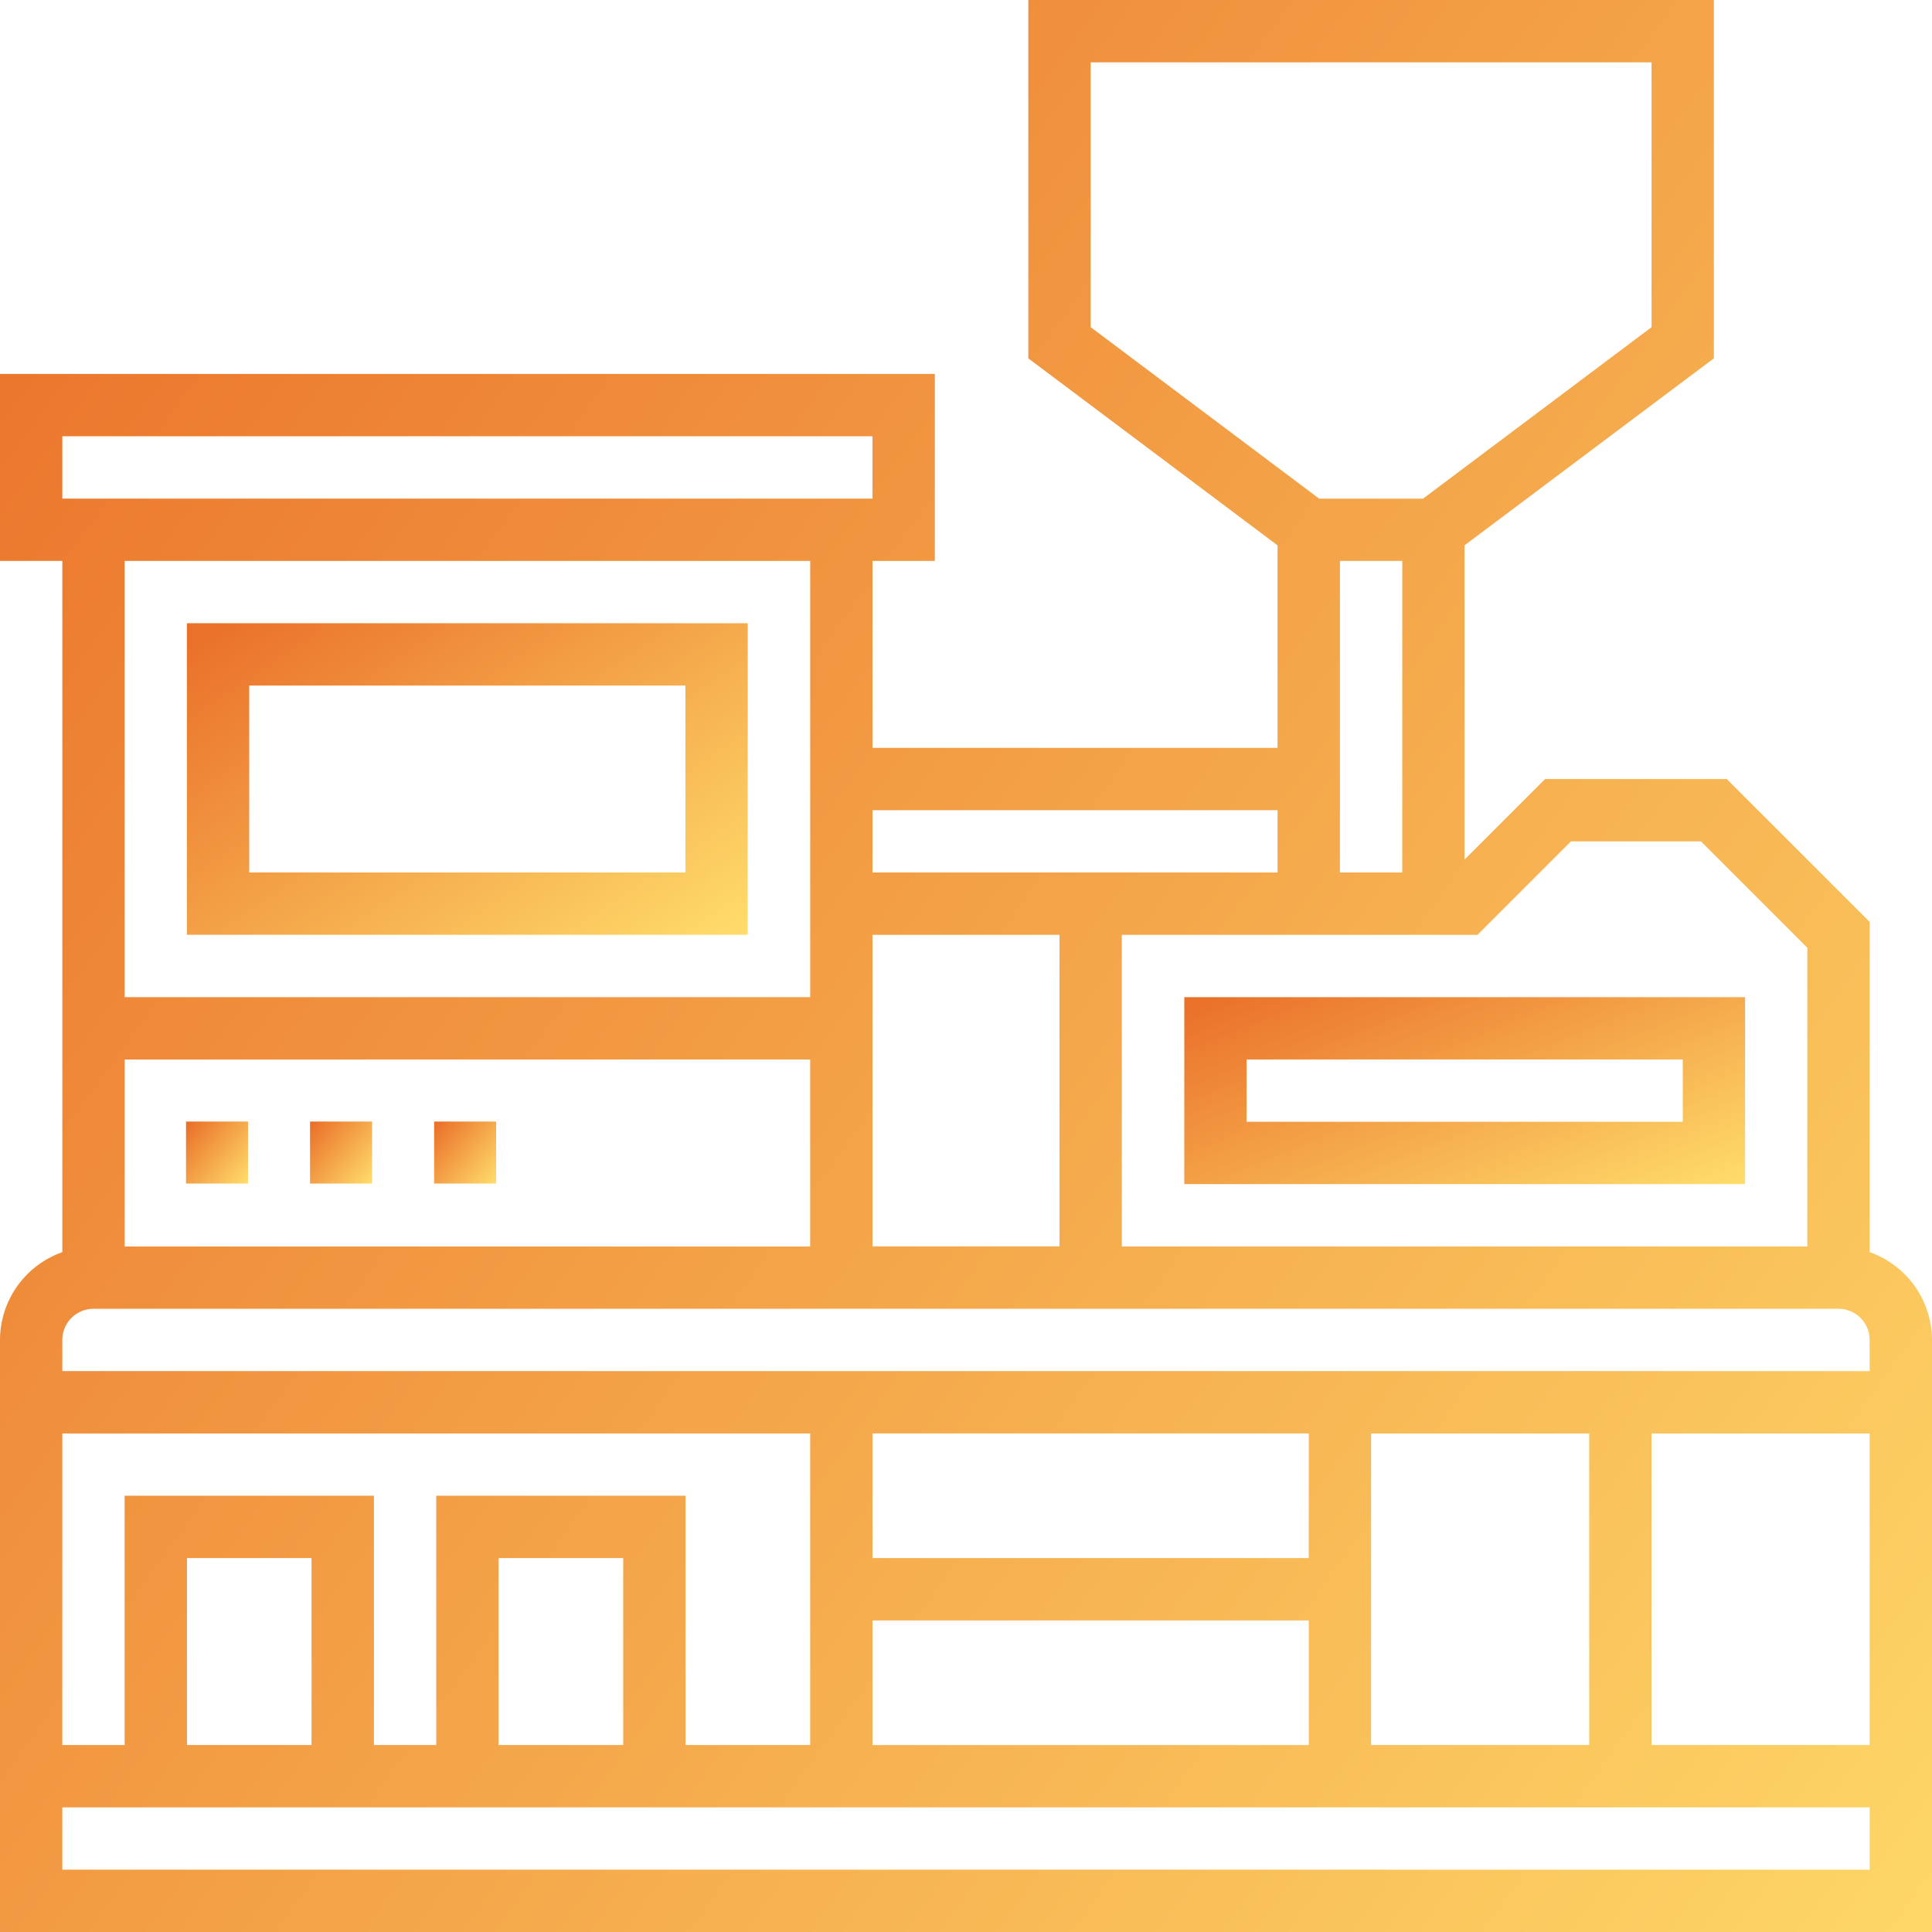
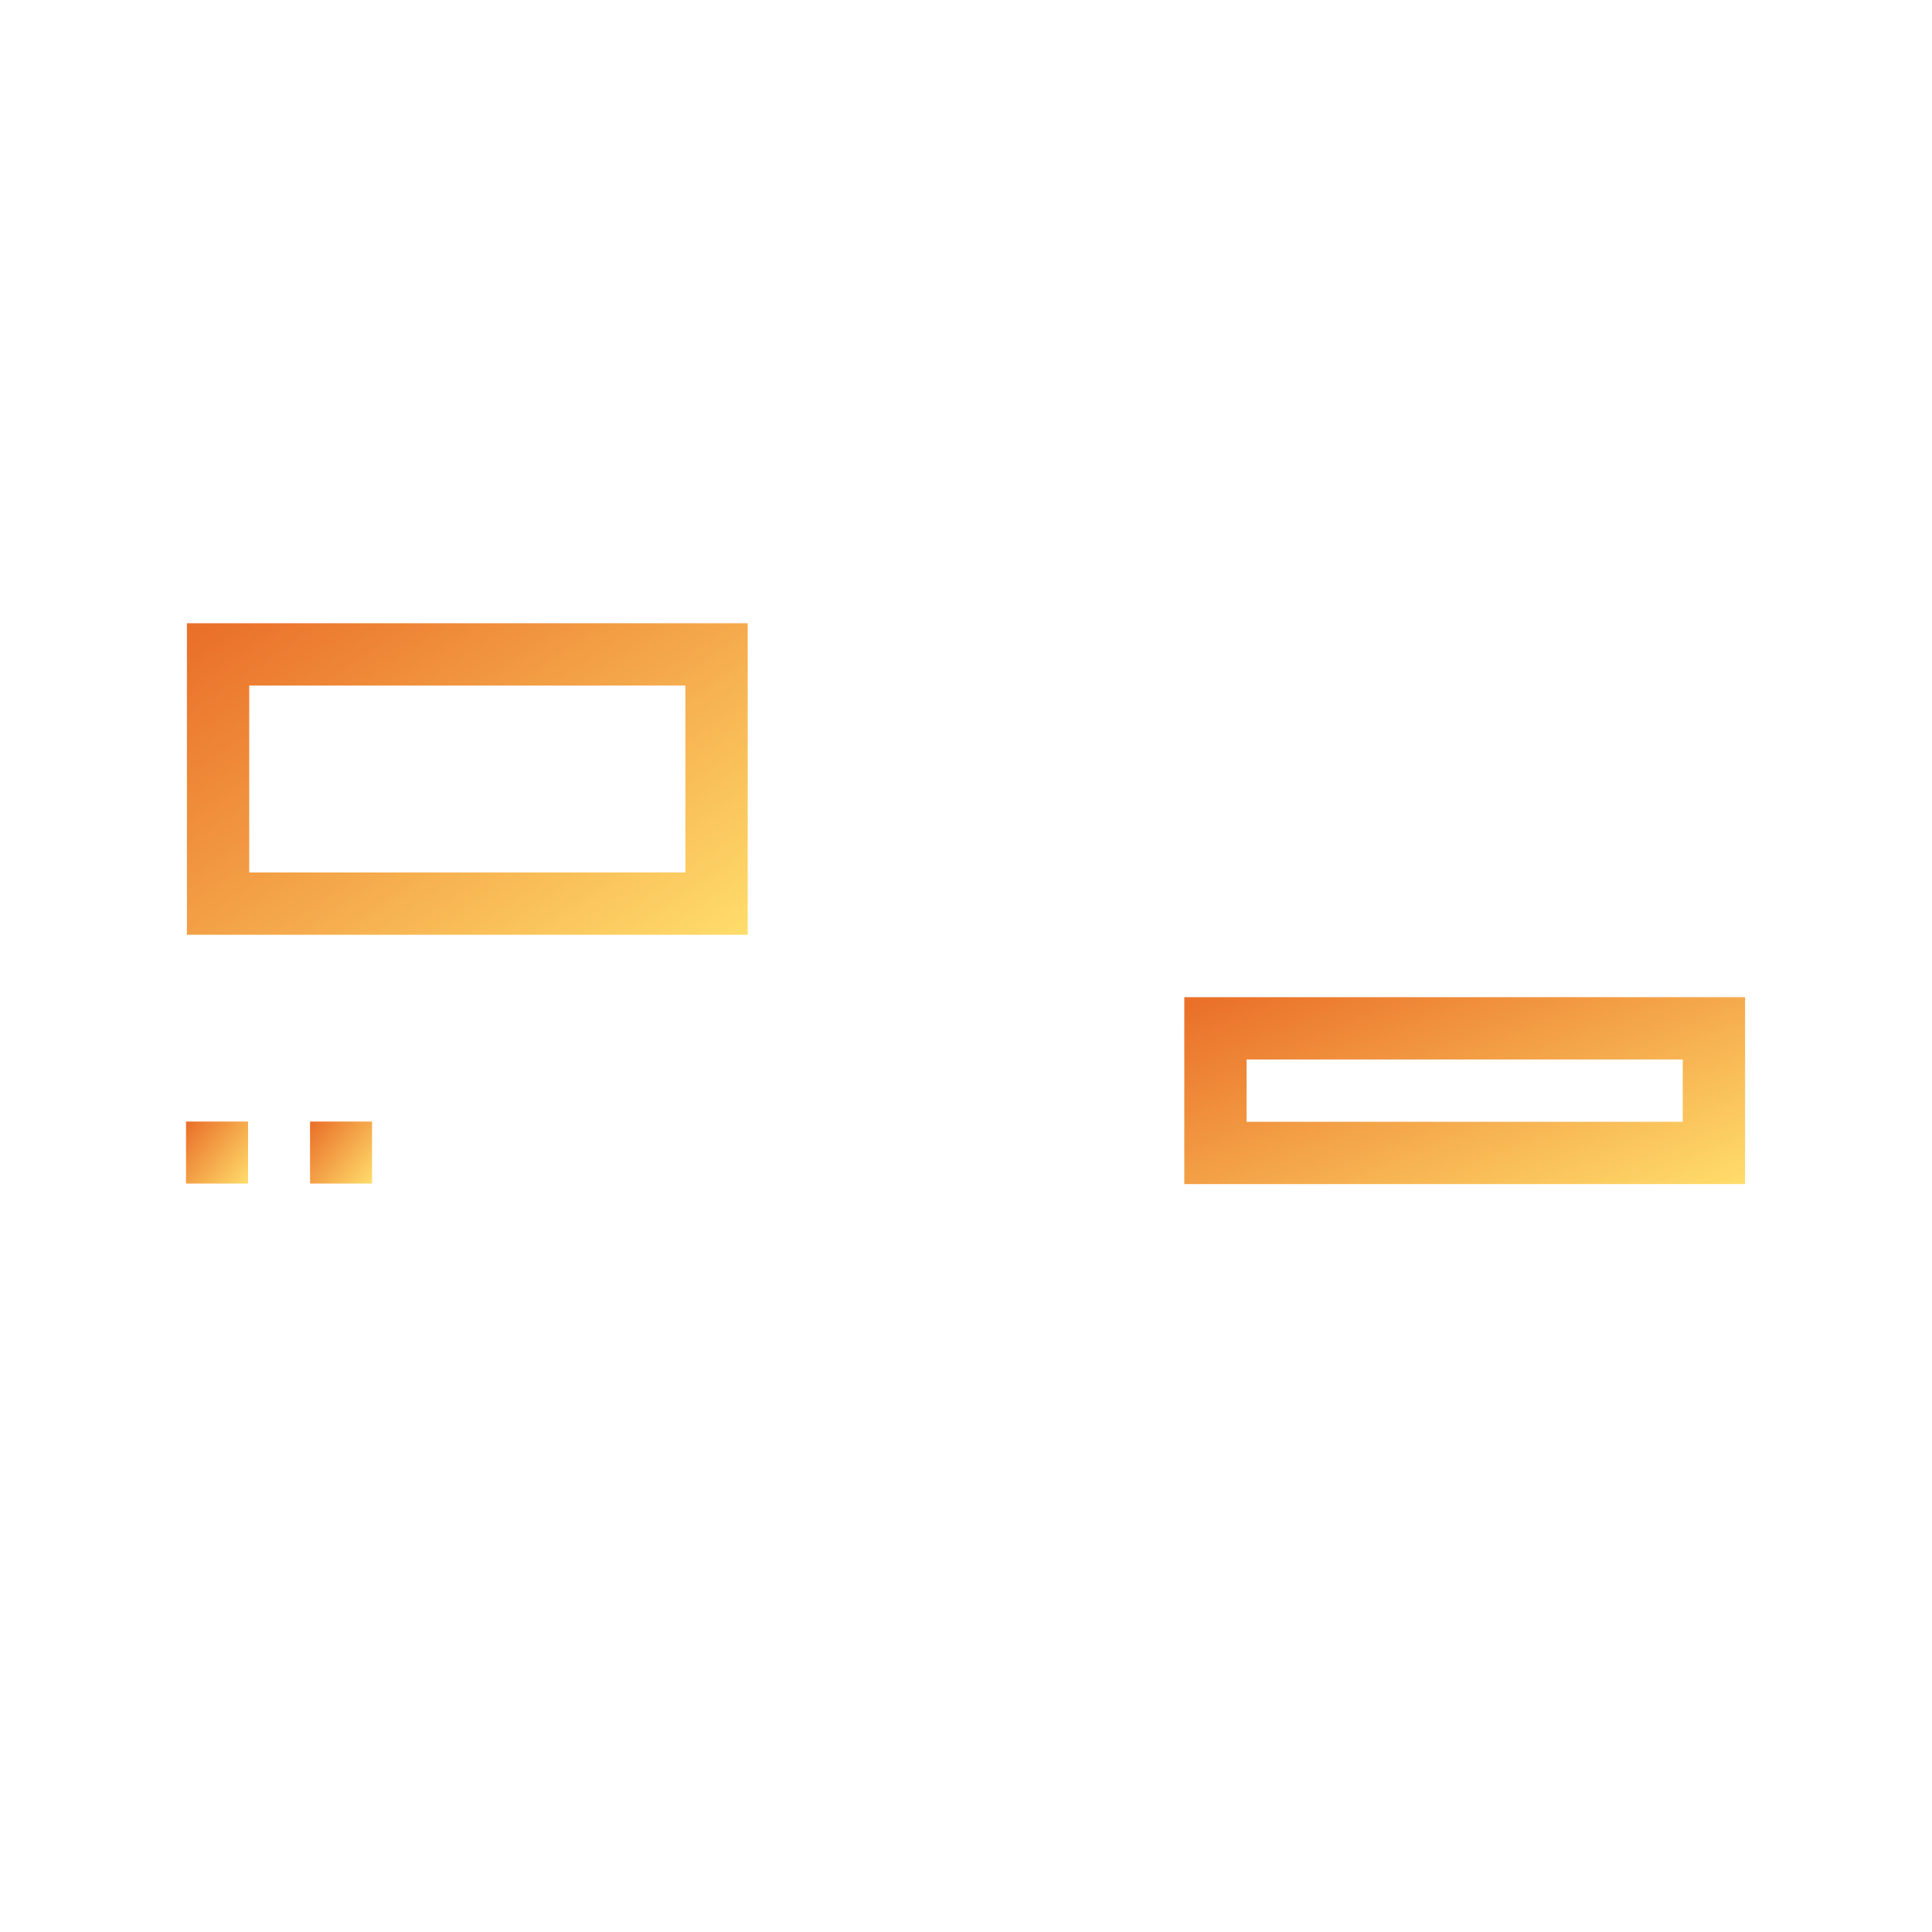
<svg xmlns="http://www.w3.org/2000/svg" width="80" height="80" viewBox="0 0 80 80">
  <defs>
    <clipPath id="clip-path">
      <rect id="Rectangle_399" data-name="Rectangle 399" width="80" height="80" transform="translate(-2664 2528)" fill="#fff" stroke="#707070" stroke-width="1" />
    </clipPath>
    <linearGradient id="linear-gradient" x1="-0.052" y1="0.137" x2="1" y2="1" gradientUnits="objectBoundingBox">
      <stop offset="0" stop-color="#ea712a" />
      <stop offset="1" stop-color="#ffdd6b" />
    </linearGradient>
  </defs>
  <g id="Mask_Group_15" data-name="Mask Group 15" transform="translate(2664 -2528)" clip-path="url(#clip-path)">
    <g id="machinery" transform="translate(-2664 2528)">
-       <path id="Path_64" data-name="Path 64" d="M78.419,52.85V39.175L72.5,33.258h-7.52l-3.337,3.337V23.581l10.323-7.742V1H43.581V15.839L53.9,23.581v8.387H37.129V24.226H39.71V16.484H1v7.742H3.581V52.85A3.866,3.866,0,0,0,1,56.484V81H81V56.484A3.866,3.866,0,0,0,78.419,52.85ZM66.05,35.839h5.383l4.405,4.405V52.613H47.452V39.71H62.179ZM6.161,44.871H34.548v7.742H6.161ZM37.129,39.71h7.742v12.9H37.129ZM59.065,24.226v12.9H56.484v-12.9ZM46.161,3.581H69.387V14.548l-9.462,7.1h-4.3l-9.462-7.1ZM53.9,34.548v2.581H37.129V34.548ZM3.581,19.065H37.129v2.581H3.581Zm30.968,5.161V42.29H6.161V24.226ZM4.871,55.194H77.129a1.291,1.291,0,0,1,1.29,1.29v1.29H3.581v-1.29A1.291,1.291,0,0,1,4.871,55.194ZM26.806,73.258H21.645V65.516h5.161ZM19.065,62.935V73.258H16.484V62.935H6.161V73.258H3.581v-12.9H34.548v12.9H29.387V62.935ZM13.9,73.258H8.742V65.516H13.9Zm41.29-7.742H37.129V60.355H55.194ZM37.129,68.1H55.194v5.161H37.129Zm20.645-7.742h9.032v12.9H57.774Zm11.613,0h9.032v12.9H69.387ZM3.581,78.419V75.839H78.419v2.581Z" transform="translate(-1 -1)" fill="url(#linear-gradient)" />
      <path id="Path_65" data-name="Path 65" d="M30.221,33.9V21H7V33.9ZM9.58,23.58H27.641v7.74H9.58Z" transform="translate(0.74 4.807)" fill="url(#linear-gradient)" />
      <rect id="Rectangle_396" data-name="Rectangle 396" width="2.568" height="2.568" transform="translate(7.703 46.441)" fill="url(#linear-gradient)" />
      <rect id="Rectangle_397" data-name="Rectangle 397" width="2.568" height="2.568" transform="translate(12.838 46.441)" fill="url(#linear-gradient)" />
-       <rect id="Rectangle_398" data-name="Rectangle 398" width="2.568" height="2.568" transform="translate(17.977 46.441)" fill="url(#linear-gradient)" />
      <path id="Path_66" data-name="Path 66" d="M62.221,40.74V33H39v7.74ZM41.58,35.58H59.641v2.58H41.58Z" transform="translate(10.039 8.291)" fill="url(#linear-gradient)" />
    </g>
  </g>
</svg>